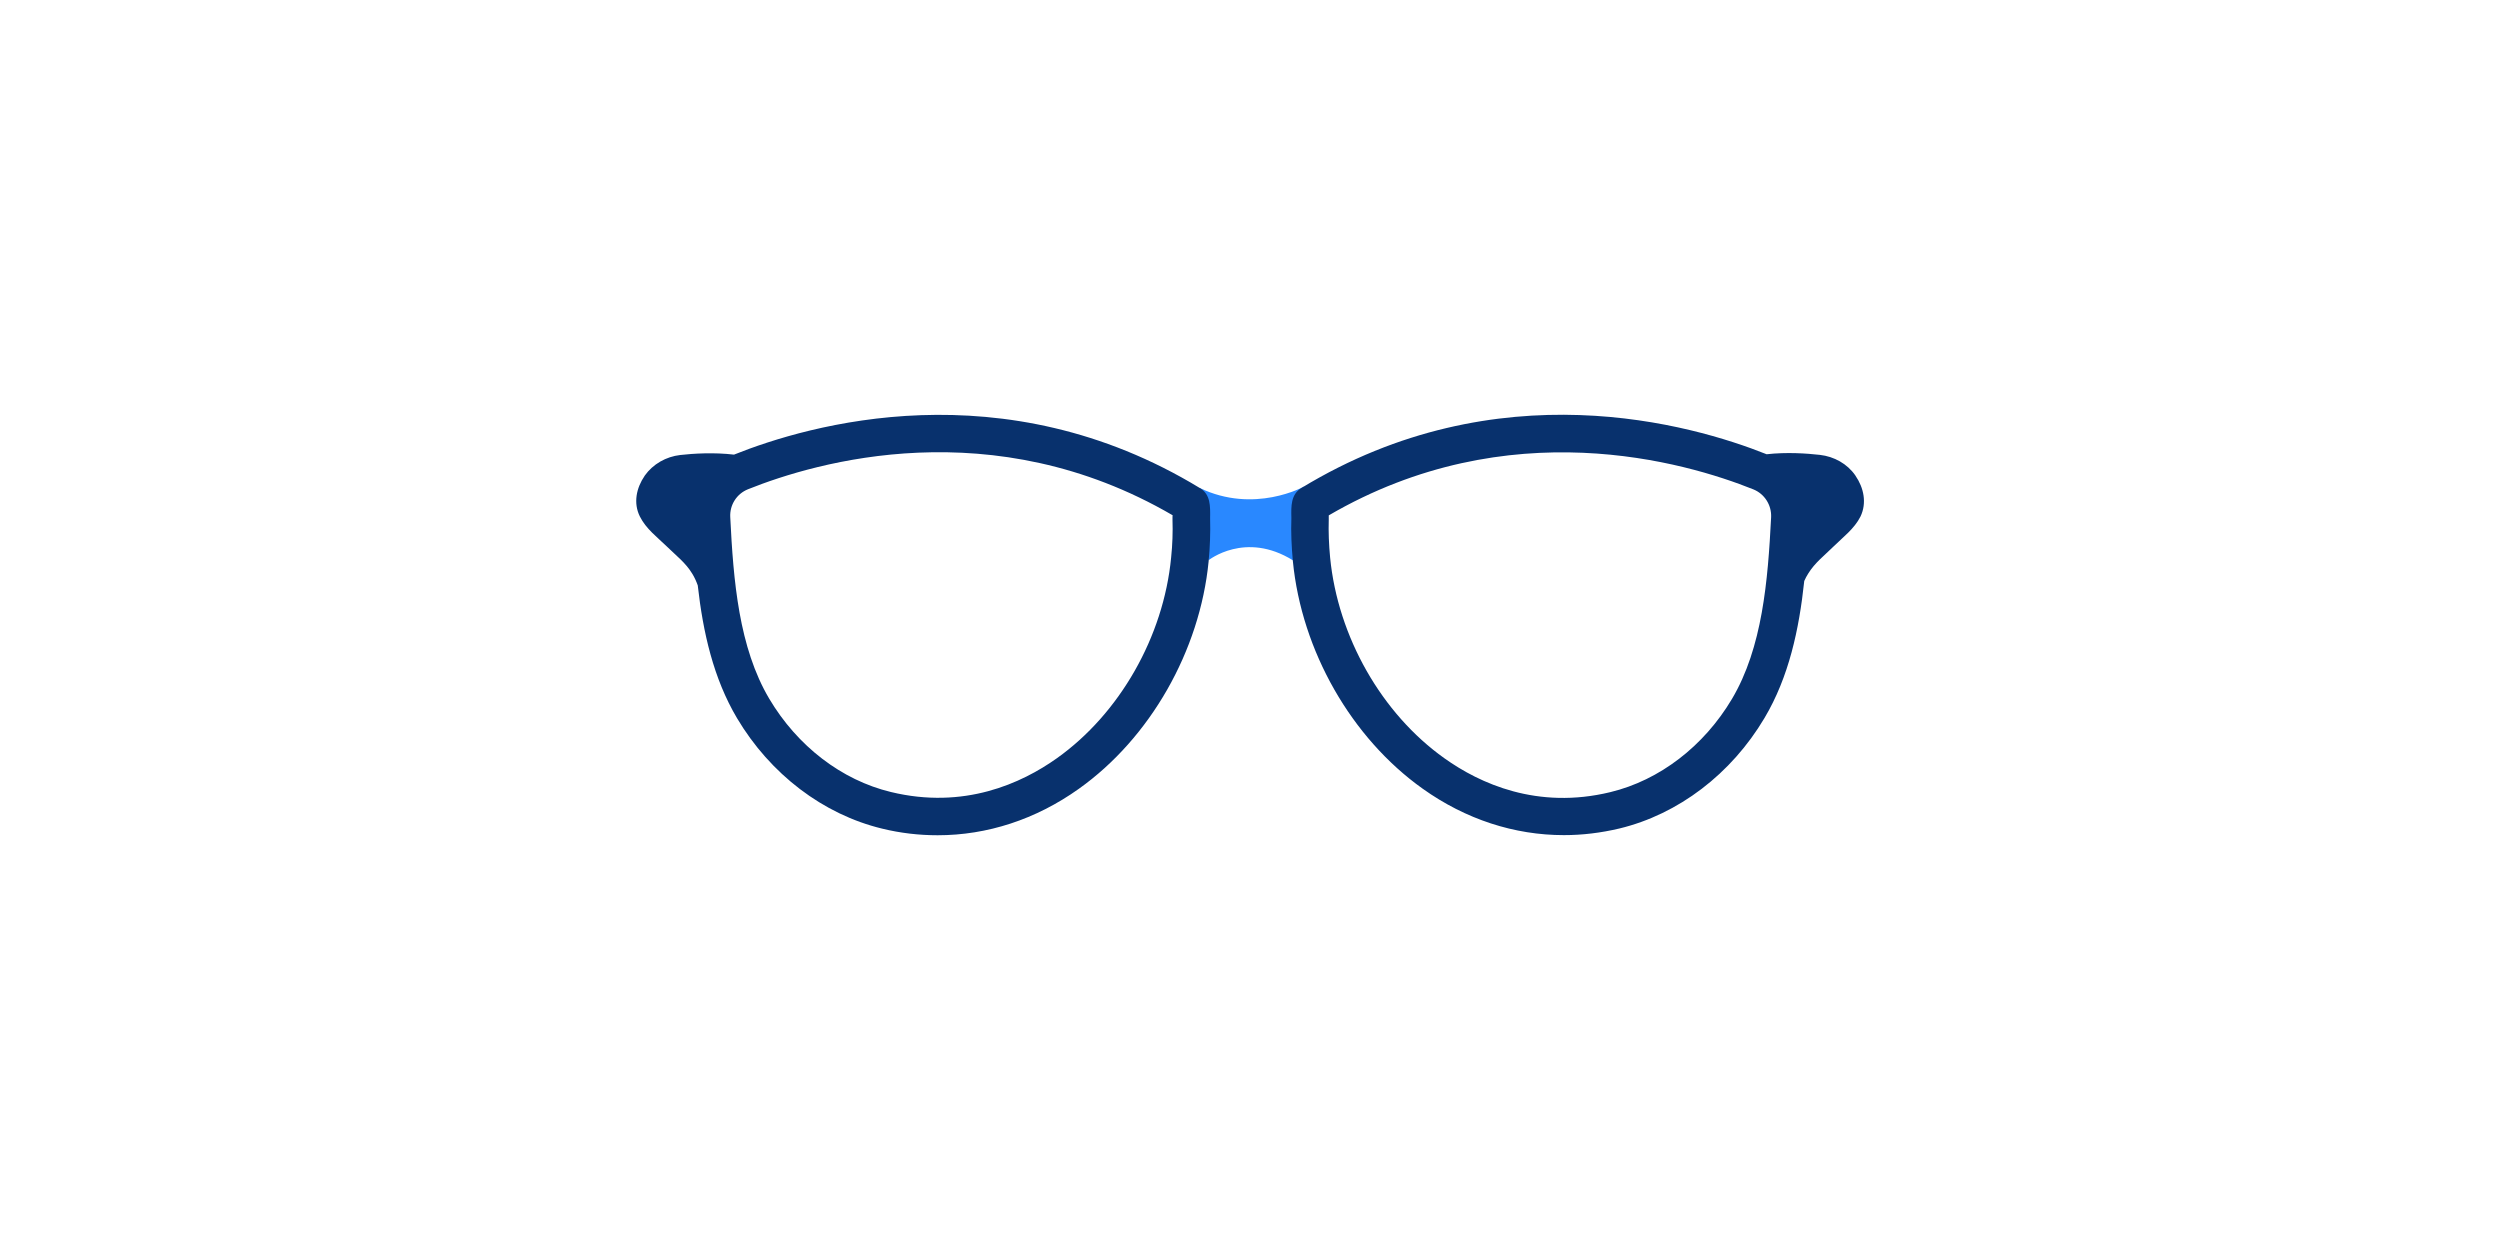
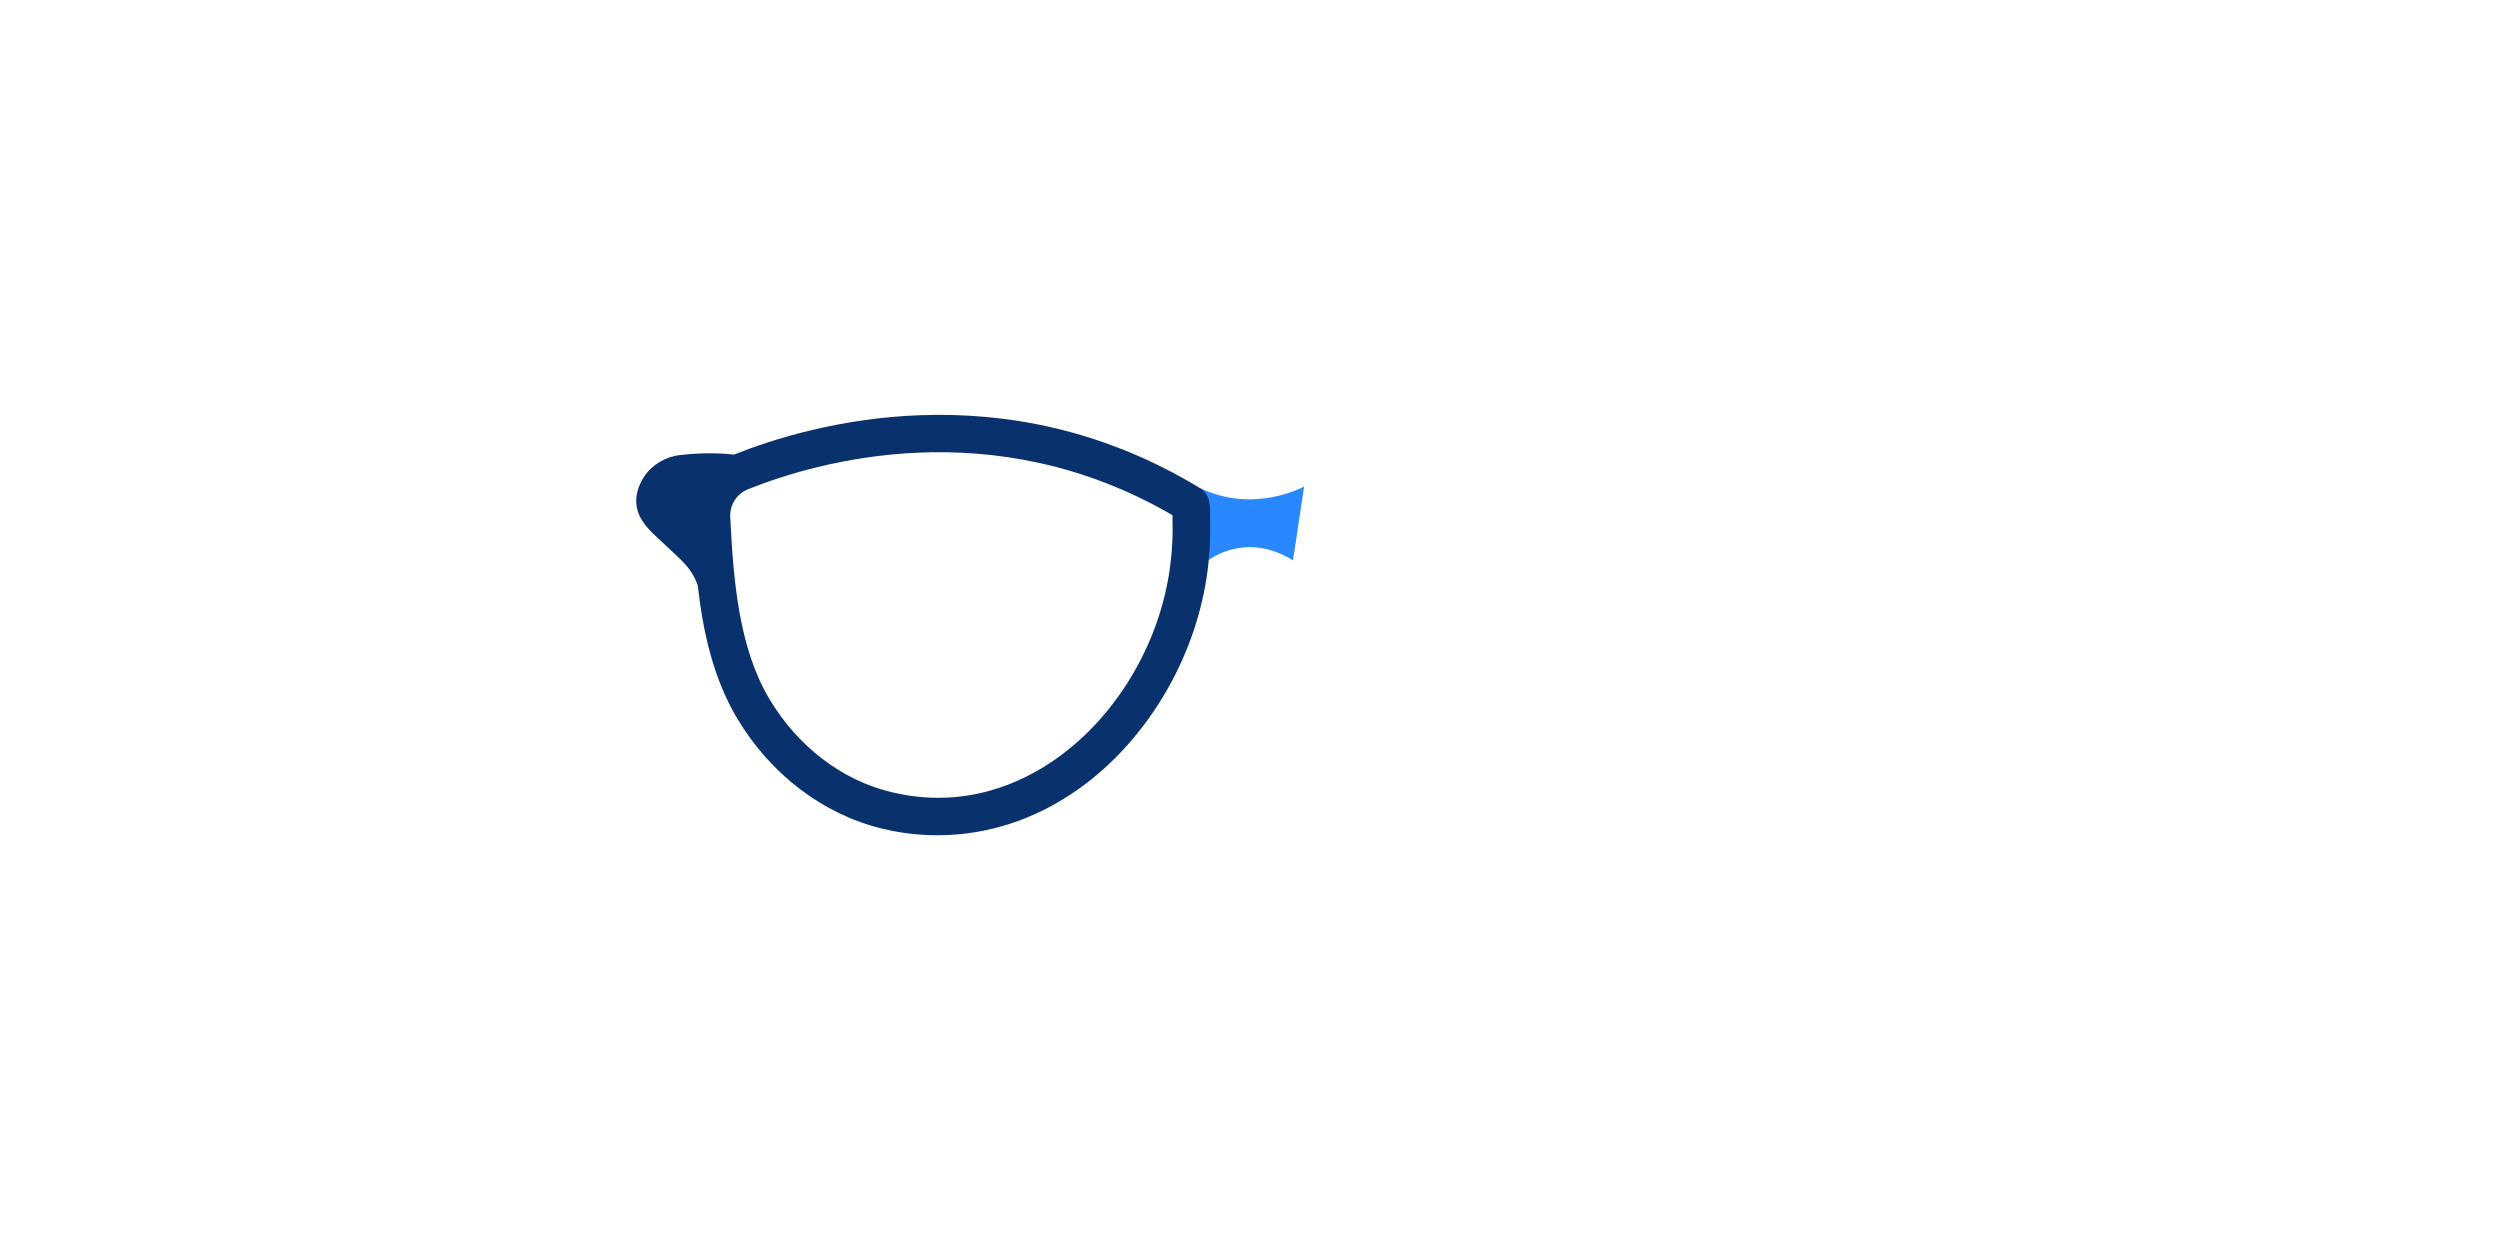
<svg xmlns="http://www.w3.org/2000/svg" version="1.1" id="Layer_1" x="0px" y="0px" viewBox="0 0 200 100" style="enable-background:new 0 0 200 100;" xml:space="preserve">
  <style type="text/css">
	.st0{fill:#08316D;}
	.st1{fill:#2988FF;}
	.st2{fill:none;stroke:#000000;stroke-width:6.288;stroke-miterlimit:10;}
	.st3{fill:#FFFFFF;}
</style>
  <g>
    <path class="st1" d="M96.67,44.83c0,0,2.95-2.38,6.77,0l0.89-5.91c0,0-3.98,2.23-8.37,0.11C95.96,39.03,96.55,42.09,96.67,44.83z" />
    <path class="st0" d="M96,39.05c-15.77-9.6-31.32-5.07-37.28-2.68c0,0,0,0,0,0c-1.61-0.19-3.25-0.09-4.3,0.03   c-1.13,0.13-2.18,0.72-2.84,1.65c0,0.01-0.01,0.01-0.01,0.02c-0.66,0.96-0.92,2.17-0.38,3.25c0.49,0.99,1.42,1.68,2.19,2.43   c0.71,0.7,1.46,1.26,1.99,2.13c0.19,0.3,0.33,0.62,0.45,0.95c0.42,3.75,1.25,7.43,3.14,10.62c2.66,4.48,6.89,7.7,11.61,8.84   c1.47,0.36,2.96,0.53,4.44,0.53c3.96,0,7.85-1.26,11.29-3.71c5.71-4.06,9.69-11.04,10.39-18.2c0.11-1.17,0.15-2.32,0.12-3.39l0-0.1   C96.82,40.5,96.85,39.56,96,39.05z M93.8,41.34c0,0.11,0,0.2,0,0.24c0.03,0.97,0,1.98-0.11,3.03c-0.61,6.33-4.12,12.48-9.14,16.05   c-2.83,2.01-7.43,4.12-13.28,2.7c-3.94-0.95-7.48-3.67-9.73-7.46c-2.43-4.1-2.87-9.43-3.12-14.54c-0.05-0.97,0.52-1.86,1.42-2.22   c5.46-2.19,19.57-6.31,33.97,2.08C93.8,41.27,93.8,41.3,93.8,41.34z" />
-     <path class="st0" d="M148.44,38.06c0-0.01-0.01-0.01-0.01-0.02c-0.65-0.94-1.7-1.52-2.84-1.65c-1.06-0.12-2.66-0.23-4.26-0.05   c-5.99-2.39-21.5-6.87-37.22,2.7c-0.85,0.52-0.82,1.46-0.8,2.37l0,0.07c-0.04,1.09,0.01,2.24,0.12,3.42   c0.7,7.17,4.68,14.14,10.39,18.2c3.44,2.45,7.33,3.71,11.29,3.71c1.48,0,2.96-0.18,4.44-0.53c4.72-1.14,8.95-4.36,11.61-8.84   c1.95-3.28,2.77-7.09,3.18-10.96c0.09-0.21,0.2-0.41,0.32-0.6c0.53-0.86,1.28-1.43,1.99-2.13c0.77-0.76,1.7-1.45,2.19-2.43   C149.36,40.23,149.1,39.02,148.44,38.06z M138.56,55.91c-2.25,3.79-5.8,6.51-9.73,7.46c-5.84,1.42-10.45-0.69-13.28-2.71   c-5.02-3.57-8.52-9.72-9.14-16.05c-0.1-1.05-0.14-2.07-0.11-3.03c0-0.04,0-0.12,0-0.24c0-0.04,0-0.08,0-0.11   c14.39-8.39,28.51-4.27,33.97-2.08c0.89,0.36,1.46,1.25,1.42,2.22C141.43,46.48,140.99,51.81,138.56,55.91z" />
  </g>
</svg>